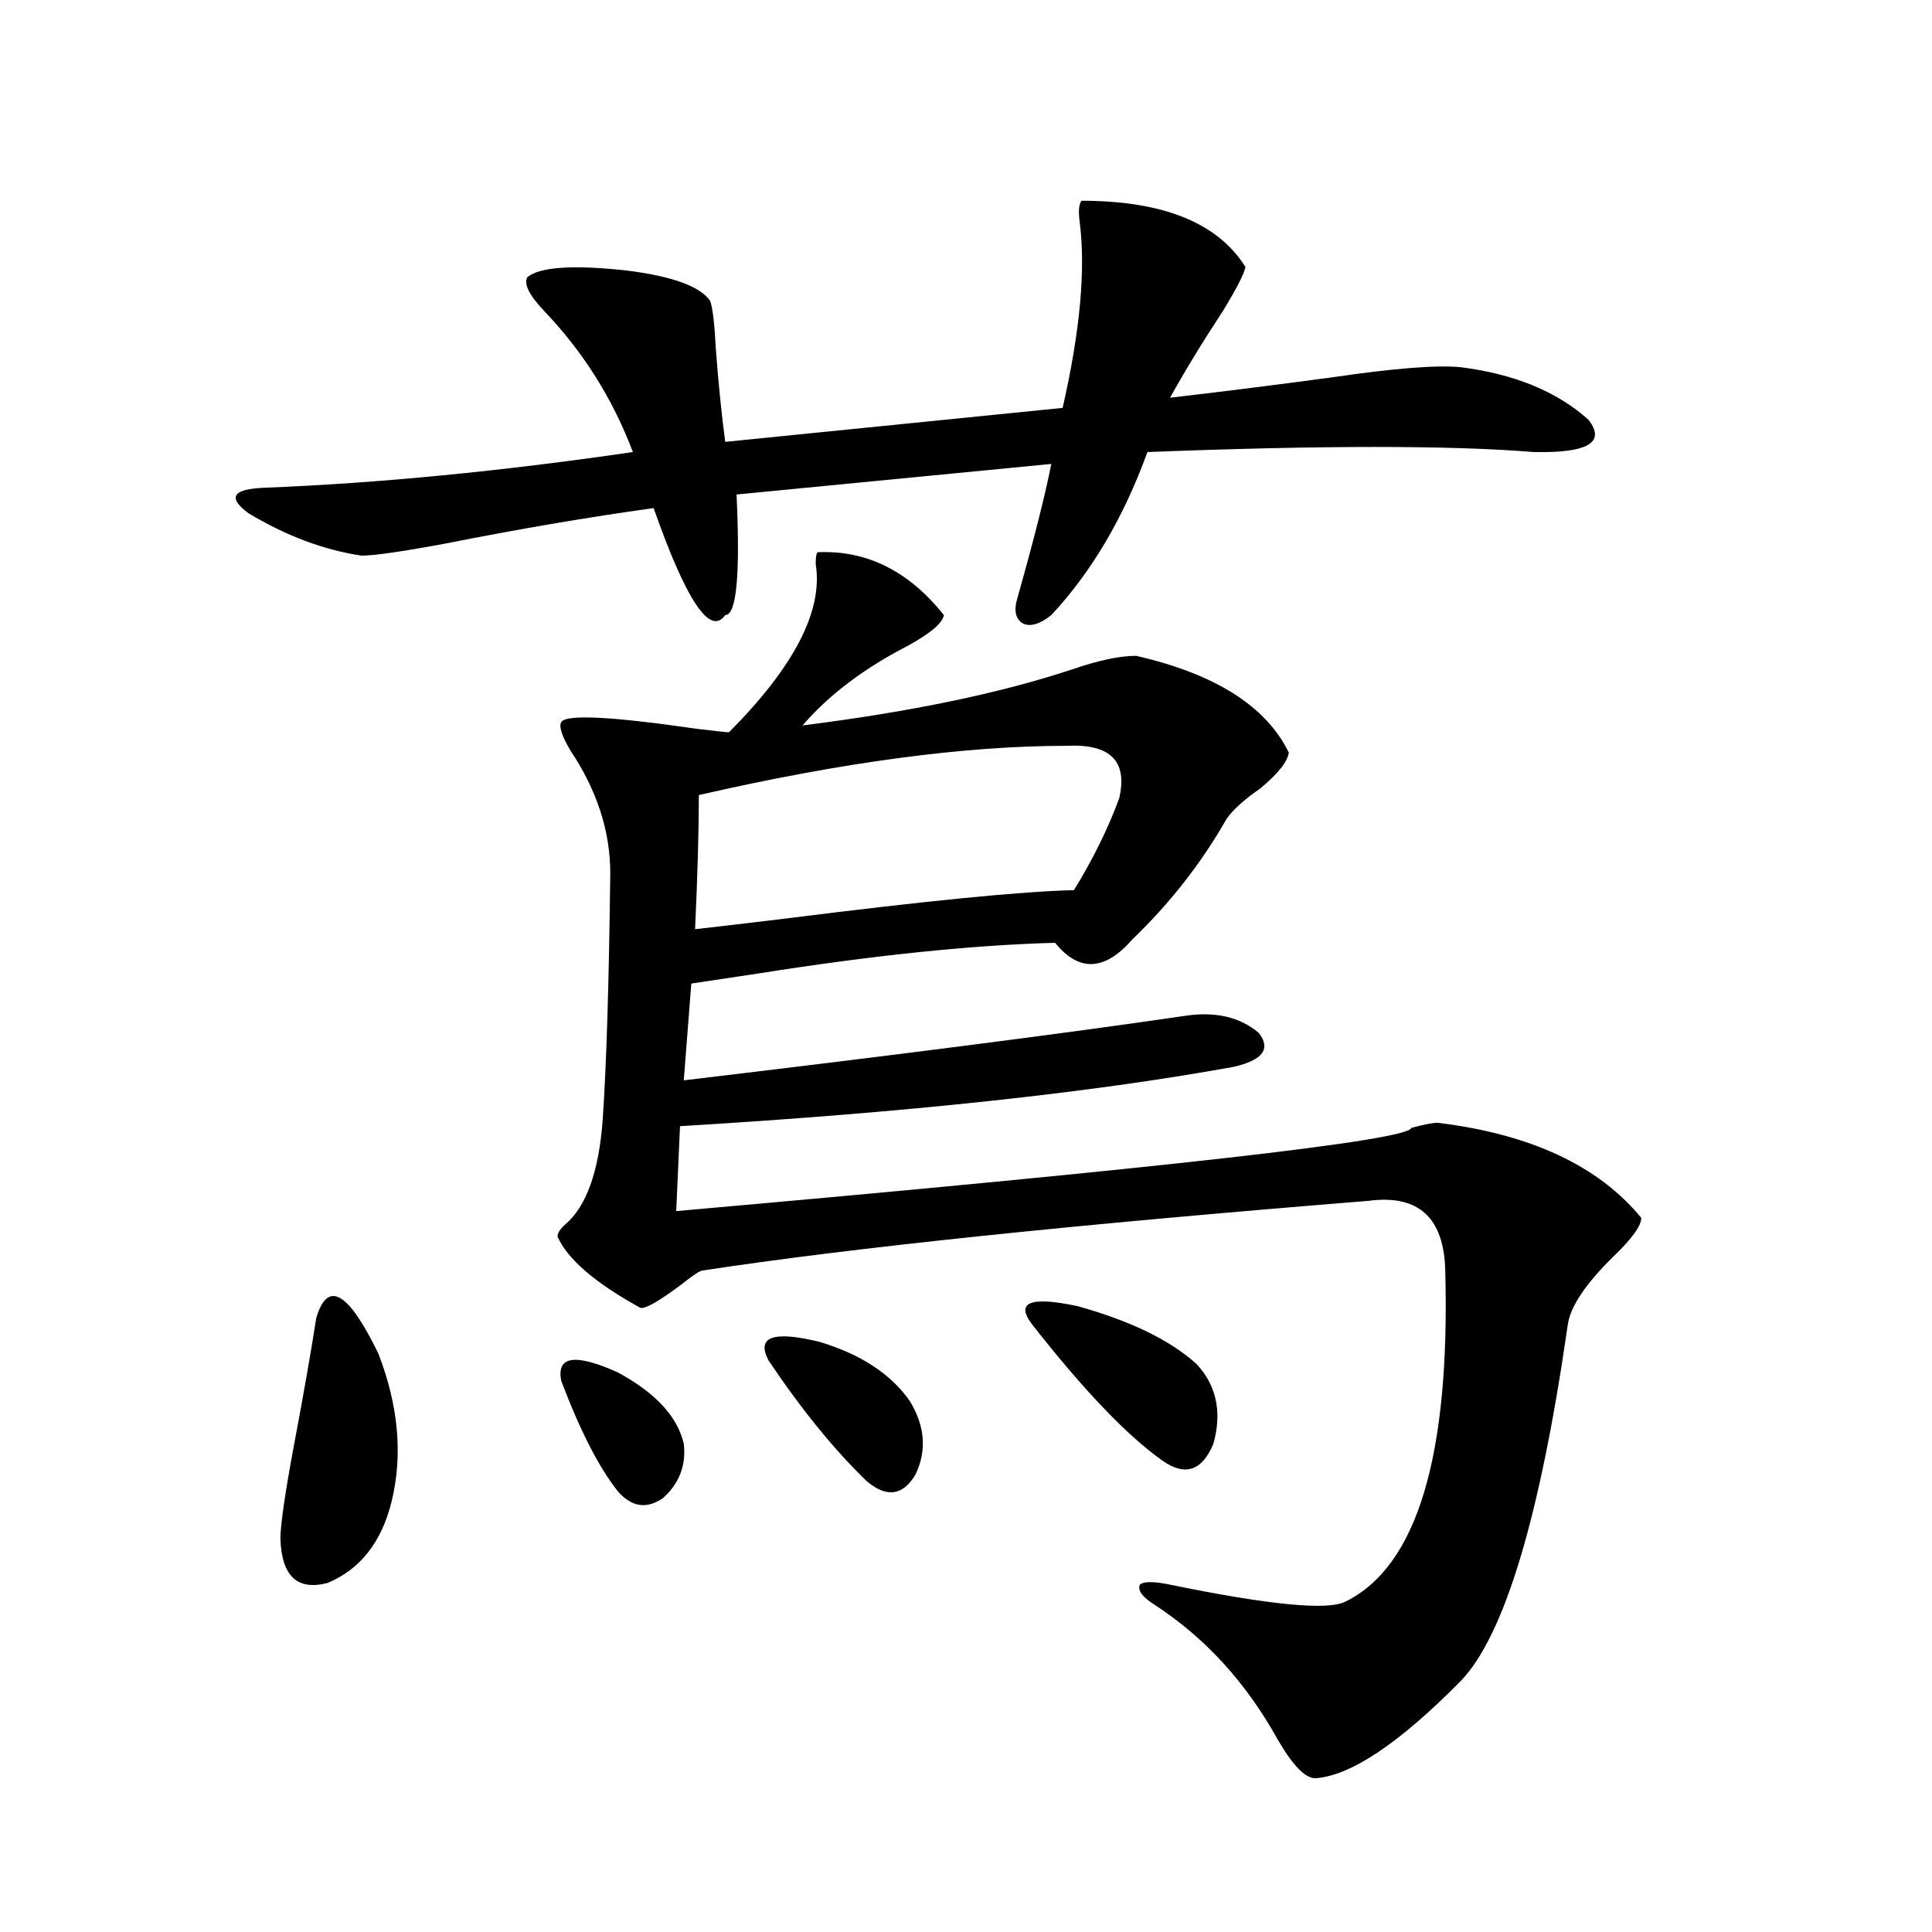
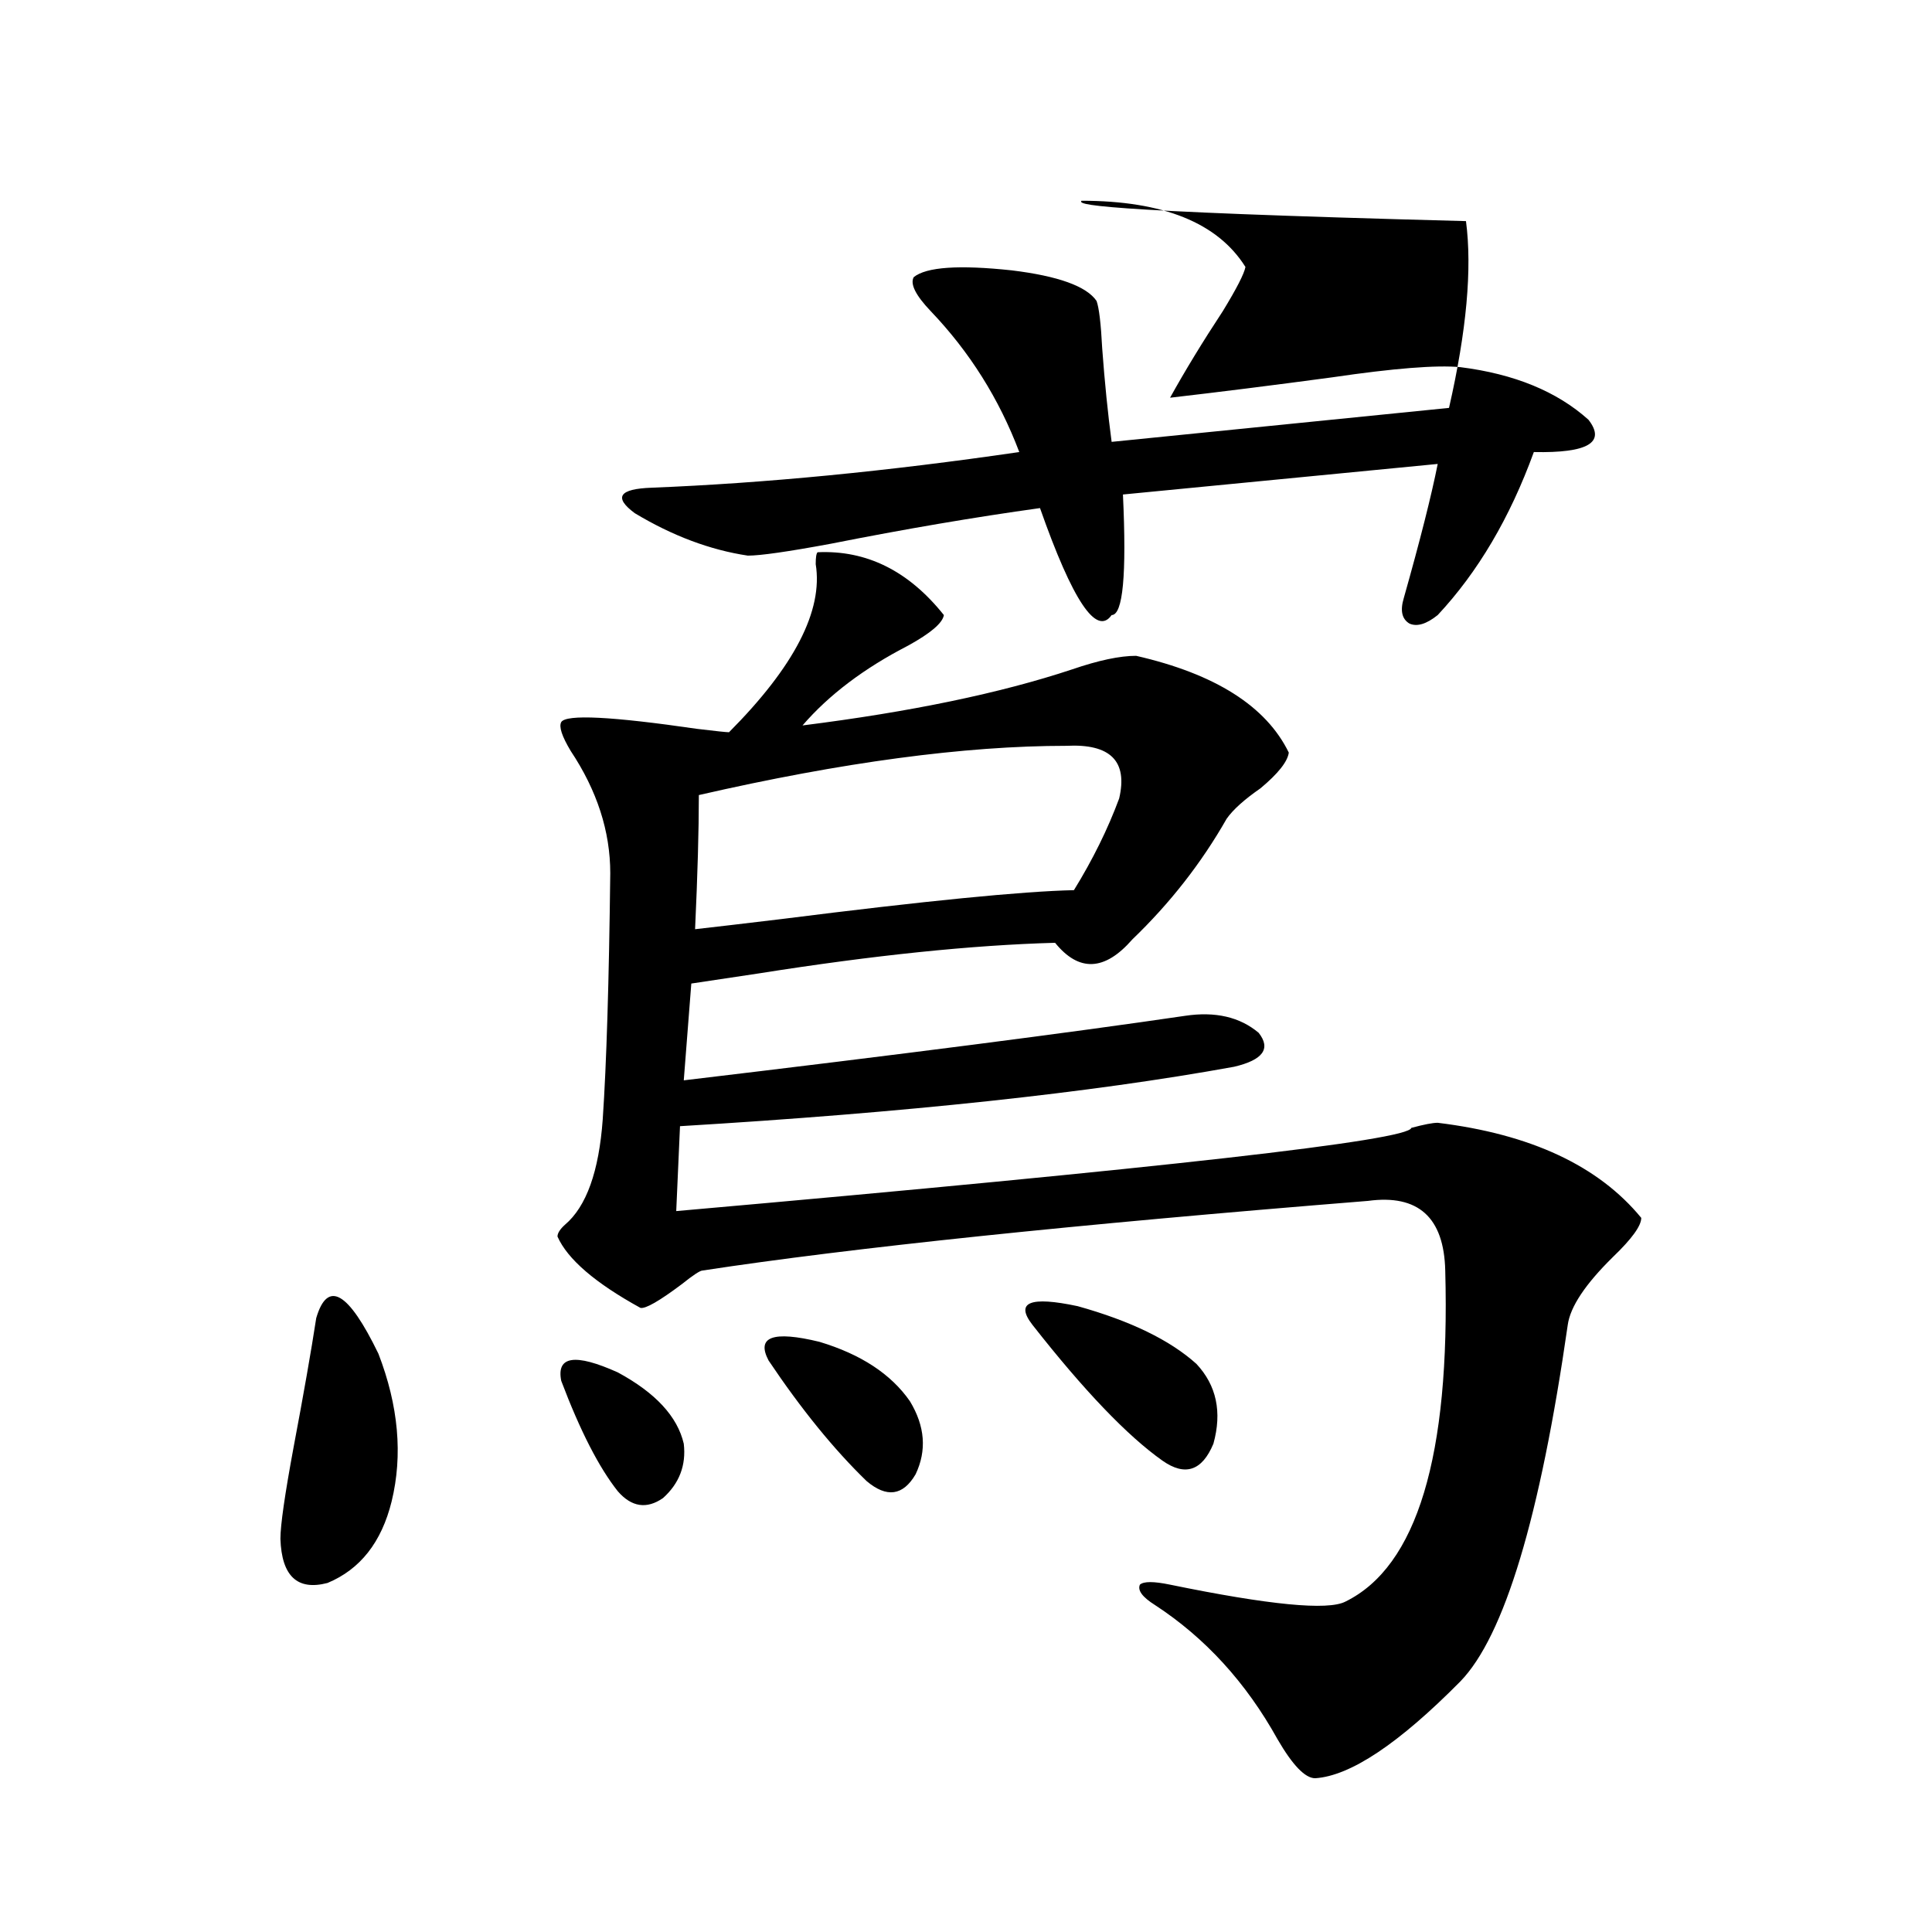
<svg xmlns="http://www.w3.org/2000/svg" version="1.1" id="图层_1" x="0px" y="0px" width="1000px" height="1000px" viewBox="0 0 1000 1000" enable-background="new 0 0 1000 1000" xml:space="preserve">
-   <path d="M559.767,103.906c42.271,0,70.563,11.426,84.876,34.277c-0.655,3.516-4.558,11.138-11.707,22.852  c-10.411,15.82-19.512,30.762-27.316,44.824c25.365-2.925,53.322-6.44,83.9-10.547c31.859-4.683,53.978-6.44,66.34-5.273  c27.957,3.516,50.075,12.607,66.34,27.246c9.101,11.729-0.335,17.29-28.292,16.699c-42.926-3.516-109.601-3.516-199.995,0  c-12.362,33.989-28.947,62.114-49.755,84.375c-5.854,4.697-10.731,6.152-14.634,4.395c-3.902-2.334-4.878-6.729-2.927-13.184  c8.445-29.883,14.299-53.022,17.561-69.434l-162.923,15.82c1.951,41.611,0,62.402-5.854,62.402  c-7.805,11.138-20.167-7.319-37.072-55.371c-33.825,4.697-69.922,10.85-108.29,18.457c-22.118,4.106-36.432,6.152-42.926,6.152  c-19.512-2.925-39.023-10.244-58.535-21.973c-11.066-8.198-8.14-12.593,8.78-13.184c58.535-2.334,121.948-8.486,190.239-18.457  c-10.411-27.534-25.7-51.855-45.853-72.949c-7.805-8.198-10.731-14.063-8.78-17.578c6.494-5.273,23.414-6.44,50.73-3.516  c24.055,2.939,38.688,8.213,43.901,15.82c1.296,3.516,2.271,11.729,2.927,24.609c1.296,17.578,2.927,33.701,4.878,48.34  l174.63-17.578c9.101-39.839,12.027-72.07,8.78-96.68C558.136,109.18,558.456,105.664,559.767,103.906z M163.679,682.227  c5.854-19.912,16.585-13.76,32.194,18.457c10.396,26.958,12.683,52.446,6.829,76.465c-5.213,21.094-16.265,35.156-33.17,42.188  c-15.609,4.106-23.749-3.516-24.39-22.852c0-7.031,2.271-22.852,6.829-47.461C157.17,721.489,161.072,699.229,163.679,682.227z   M488.549,318.359c-0.655,4.106-6.829,9.38-18.536,15.82c-22.773,11.729-40.975,25.488-54.633,41.309  c55.929-7.031,102.437-16.699,139.509-29.004c13.658-4.683,24.71-7.031,33.17-7.031c40.975,9.38,67.315,26.079,79.022,50.098  c-0.655,4.697-5.533,10.85-14.634,18.457c-8.46,5.864-14.313,11.138-17.561,15.82c-13.018,22.852-29.268,43.657-48.779,62.402  c-14.313,16.411-27.651,17.002-39.999,1.758c-42.926,1.182-93.991,6.455-153.167,15.82c-15.609,2.349-27.316,4.106-35.121,5.273  l-3.902,50.098c113.168-13.472,199.66-24.609,259.506-33.398c15.609-2.334,28.292,0.591,38.048,8.789  c6.494,8.213,2.271,14.063-12.683,17.578c-74.145,13.486-169.752,23.73-286.822,30.762l-1.951,43.945  c252.342-22.261,379.168-36.611,380.479-43.066c6.494-1.758,11.052-2.637,13.658-2.637c48.124,5.864,83.245,22.275,105.363,49.219  c0,4.106-4.878,10.85-14.634,20.215c-14.313,14.063-22.118,25.791-23.414,35.156c-14.313,99.619-32.85,161.129-55.608,184.57  c-31.874,32.218-56.919,48.917-75.12,50.098c-5.213,0-11.707-6.742-19.512-20.215c-16.265-29.306-37.407-52.445-63.413-69.434  c-6.509-4.092-9.115-7.607-7.805-10.547c1.951-1.758,7.149-1.758,15.609,0c51.371,10.547,81.614,13.473,90.729,8.789  c37.072-18.154,54.298-75.283,51.706-171.387c-0.655-27.534-13.993-39.551-39.999-36.035  c-152.847,12.305-267.646,24.321-344.382,36.035c-1.311,0-4.878,2.349-10.731,7.031c-11.707,8.789-18.871,12.896-21.463,12.305  c-23.414-12.881-37.728-25.186-42.926-36.914c0-1.758,1.296-3.804,3.902-6.152c11.052-9.365,17.561-27.534,19.512-54.492  c1.951-28.701,3.247-71.191,3.902-127.441c0-21.67-6.829-42.764-20.487-63.281c-4.558-7.607-6.188-12.593-4.878-14.941  c2.592-4.092,26.006-2.925,70.242,3.516c9.756,1.182,15.274,1.758,16.585,1.758c33.811-33.975,48.779-62.979,44.877-87.012  c0-3.516,0.32-5.562,0.976-6.152C448.55,284.673,470.333,295.508,488.549,318.359z M290.505,714.746  c-2.606-12.881,7.149-14.351,29.268-4.395c19.512,10.547,30.884,22.852,34.146,36.914c1.296,11.138-2.286,20.518-10.731,28.125  c-8.46,5.864-16.265,4.697-23.414-3.516C310.017,759.57,300.261,740.537,290.505,714.746z M551.962,386.035  c-52.682,0-116.095,8.501-190.239,25.488c0,18.169-0.655,41.309-1.951,69.434c10.396-1.167,25.365-2.925,44.877-5.273  c74.145-9.365,124.54-14.351,151.216-14.941c9.756-15.82,17.561-31.641,23.414-47.461  C583.821,393.945,574.721,384.868,551.962,386.035z M397.819,704.199c-6.509-12.305,2.271-15.518,26.341-9.668  c21.463,6.455,37.072,16.699,46.828,30.762c7.805,12.896,8.78,25.488,2.927,37.793c-6.509,11.138-14.969,12.305-25.365,3.516  C431.63,750.205,414.725,729.399,397.819,704.199z M534.401,685.742c-9.115-11.714-1.311-14.941,23.414-9.668  c27.316,7.622,47.804,17.578,61.462,29.883c10.396,11.138,13.323,24.912,8.78,41.309c-5.854,14.063-14.634,17.002-26.341,8.789  C583.501,743.174,561.063,719.731,534.401,685.742z" />
+   <path d="M559.767,103.906c42.271,0,70.563,11.426,84.876,34.277c-0.655,3.516-4.558,11.138-11.707,22.852  c-10.411,15.82-19.512,30.762-27.316,44.824c25.365-2.925,53.322-6.44,83.9-10.547c31.859-4.683,53.978-6.44,66.34-5.273  c27.957,3.516,50.075,12.607,66.34,27.246c9.101,11.729-0.335,17.29-28.292,16.699c-12.362,33.989-28.947,62.114-49.755,84.375c-5.854,4.697-10.731,6.152-14.634,4.395c-3.902-2.334-4.878-6.729-2.927-13.184  c8.445-29.883,14.299-53.022,17.561-69.434l-162.923,15.82c1.951,41.611,0,62.402-5.854,62.402  c-7.805,11.138-20.167-7.319-37.072-55.371c-33.825,4.697-69.922,10.85-108.29,18.457c-22.118,4.106-36.432,6.152-42.926,6.152  c-19.512-2.925-39.023-10.244-58.535-21.973c-11.066-8.198-8.14-12.593,8.78-13.184c58.535-2.334,121.948-8.486,190.239-18.457  c-10.411-27.534-25.7-51.855-45.853-72.949c-7.805-8.198-10.731-14.063-8.78-17.578c6.494-5.273,23.414-6.44,50.73-3.516  c24.055,2.939,38.688,8.213,43.901,15.82c1.296,3.516,2.271,11.729,2.927,24.609c1.296,17.578,2.927,33.701,4.878,48.34  l174.63-17.578c9.101-39.839,12.027-72.07,8.78-96.68C558.136,109.18,558.456,105.664,559.767,103.906z M163.679,682.227  c5.854-19.912,16.585-13.76,32.194,18.457c10.396,26.958,12.683,52.446,6.829,76.465c-5.213,21.094-16.265,35.156-33.17,42.188  c-15.609,4.106-23.749-3.516-24.39-22.852c0-7.031,2.271-22.852,6.829-47.461C157.17,721.489,161.072,699.229,163.679,682.227z   M488.549,318.359c-0.655,4.106-6.829,9.38-18.536,15.82c-22.773,11.729-40.975,25.488-54.633,41.309  c55.929-7.031,102.437-16.699,139.509-29.004c13.658-4.683,24.71-7.031,33.17-7.031c40.975,9.38,67.315,26.079,79.022,50.098  c-0.655,4.697-5.533,10.85-14.634,18.457c-8.46,5.864-14.313,11.138-17.561,15.82c-13.018,22.852-29.268,43.657-48.779,62.402  c-14.313,16.411-27.651,17.002-39.999,1.758c-42.926,1.182-93.991,6.455-153.167,15.82c-15.609,2.349-27.316,4.106-35.121,5.273  l-3.902,50.098c113.168-13.472,199.66-24.609,259.506-33.398c15.609-2.334,28.292,0.591,38.048,8.789  c6.494,8.213,2.271,14.063-12.683,17.578c-74.145,13.486-169.752,23.73-286.822,30.762l-1.951,43.945  c252.342-22.261,379.168-36.611,380.479-43.066c6.494-1.758,11.052-2.637,13.658-2.637c48.124,5.864,83.245,22.275,105.363,49.219  c0,4.106-4.878,10.85-14.634,20.215c-14.313,14.063-22.118,25.791-23.414,35.156c-14.313,99.619-32.85,161.129-55.608,184.57  c-31.874,32.218-56.919,48.917-75.12,50.098c-5.213,0-11.707-6.742-19.512-20.215c-16.265-29.306-37.407-52.445-63.413-69.434  c-6.509-4.092-9.115-7.607-7.805-10.547c1.951-1.758,7.149-1.758,15.609,0c51.371,10.547,81.614,13.473,90.729,8.789  c37.072-18.154,54.298-75.283,51.706-171.387c-0.655-27.534-13.993-39.551-39.999-36.035  c-152.847,12.305-267.646,24.321-344.382,36.035c-1.311,0-4.878,2.349-10.731,7.031c-11.707,8.789-18.871,12.896-21.463,12.305  c-23.414-12.881-37.728-25.186-42.926-36.914c0-1.758,1.296-3.804,3.902-6.152c11.052-9.365,17.561-27.534,19.512-54.492  c1.951-28.701,3.247-71.191,3.902-127.441c0-21.67-6.829-42.764-20.487-63.281c-4.558-7.607-6.188-12.593-4.878-14.941  c2.592-4.092,26.006-2.925,70.242,3.516c9.756,1.182,15.274,1.758,16.585,1.758c33.811-33.975,48.779-62.979,44.877-87.012  c0-3.516,0.32-5.562,0.976-6.152C448.55,284.673,470.333,295.508,488.549,318.359z M290.505,714.746  c-2.606-12.881,7.149-14.351,29.268-4.395c19.512,10.547,30.884,22.852,34.146,36.914c1.296,11.138-2.286,20.518-10.731,28.125  c-8.46,5.864-16.265,4.697-23.414-3.516C310.017,759.57,300.261,740.537,290.505,714.746z M551.962,386.035  c-52.682,0-116.095,8.501-190.239,25.488c0,18.169-0.655,41.309-1.951,69.434c10.396-1.167,25.365-2.925,44.877-5.273  c74.145-9.365,124.54-14.351,151.216-14.941c9.756-15.82,17.561-31.641,23.414-47.461  C583.821,393.945,574.721,384.868,551.962,386.035z M397.819,704.199c-6.509-12.305,2.271-15.518,26.341-9.668  c21.463,6.455,37.072,16.699,46.828,30.762c7.805,12.896,8.78,25.488,2.927,37.793c-6.509,11.138-14.969,12.305-25.365,3.516  C431.63,750.205,414.725,729.399,397.819,704.199z M534.401,685.742c-9.115-11.714-1.311-14.941,23.414-9.668  c27.316,7.622,47.804,17.578,61.462,29.883c10.396,11.138,13.323,24.912,8.78,41.309c-5.854,14.063-14.634,17.002-26.341,8.789  C583.501,743.174,561.063,719.731,534.401,685.742z" />
</svg>